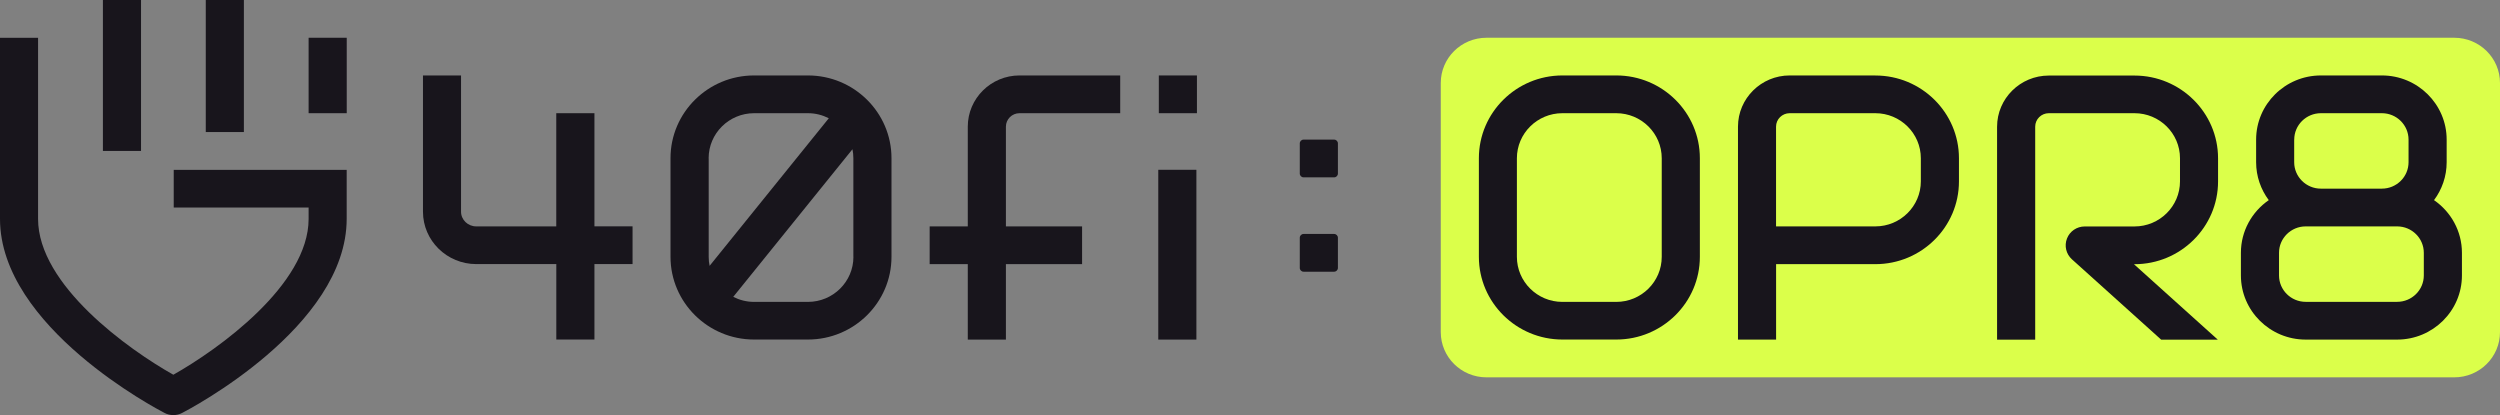
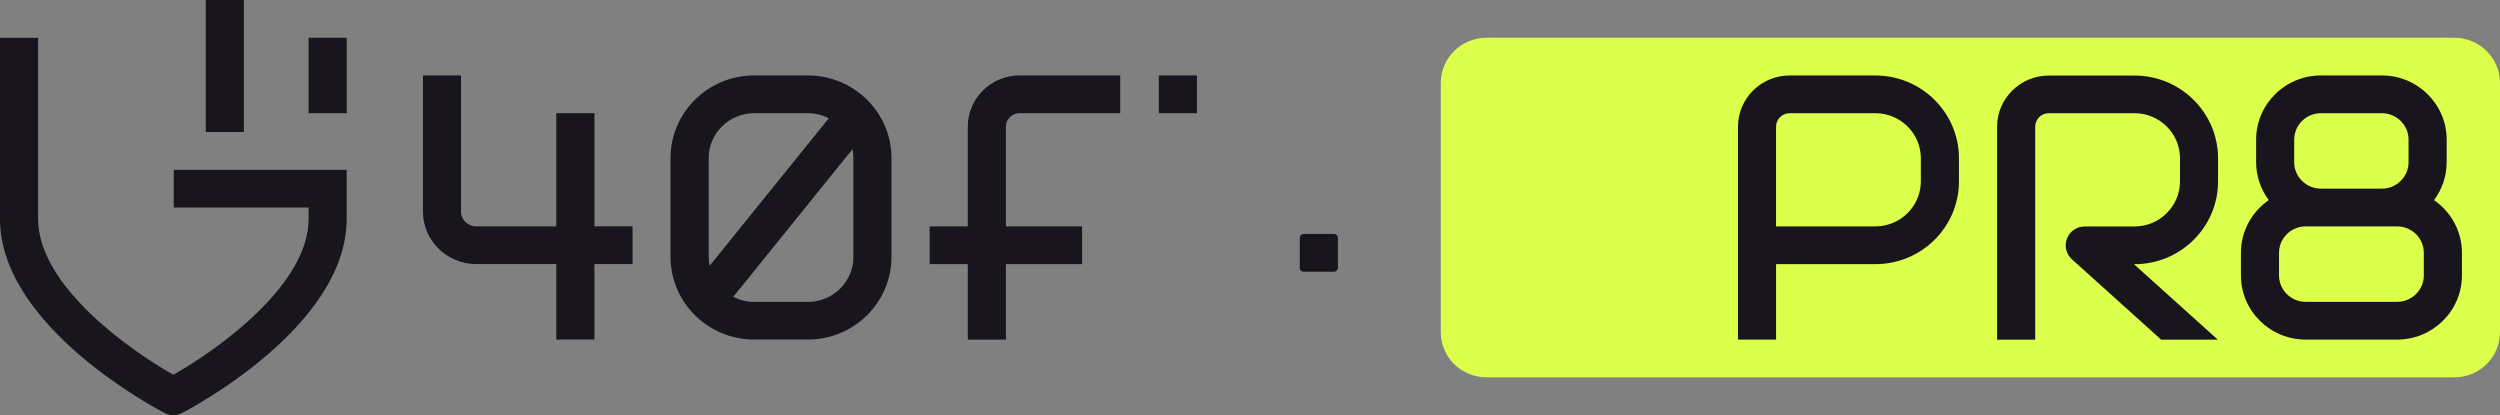
<svg xmlns="http://www.w3.org/2000/svg" width="265" height="44" viewBox="0 0 265 44" fill="none">
  <rect x="0" y="0" width="265" height="44" fill="#808080" stroke="none" />
  <path d="M260.156 4.002H157.565C154.89 4.002 152.721 6.149 152.721 8.799V35.201C152.721 37.851 154.89 39.998 157.565 39.998H260.156C262.831 39.998 265 37.851 265 35.201V8.799C265 6.149 262.831 4.002 260.156 4.002Z" fill="#DBFF4A" />
  <path d="M36.754 4.002H32.713V11.999H36.754V4.002Z" fill="#18151C" />
  <path d="M18.414 17.998V22H32.713V23.202C32.713 30.206 23.104 37.058 18.374 39.722C13.644 37.064 4.035 30.223 4.035 23.202V4.007H0V23.202C0 34.665 16.733 43.407 17.445 43.774C17.736 43.927 18.055 44 18.374 44C18.693 44 19.012 43.927 19.303 43.774C20.015 43.407 36.748 34.665 36.748 23.202V18.004H18.408L18.414 17.998Z" fill="#18151C" />
  <path d="M25.851 0H21.811V13.997H25.851V0Z" fill="#18151C" />
-   <path d="M14.949 0H10.908V16H14.949V0Z" fill="#18151C" />
-   <path d="M171.328 7.997H165.618C160.734 7.997 156.761 11.931 156.761 16.768V27.221C156.761 32.057 160.734 35.991 165.618 35.991H171.328C176.213 35.991 180.185 32.057 180.185 27.221V16.768C180.185 11.931 176.213 7.997 171.328 7.997ZM176.144 27.226C176.144 29.856 173.984 32.001 171.323 32.001H165.612C162.956 32.001 160.791 29.862 160.791 27.226V16.774C160.791 14.144 162.951 11.999 165.612 11.999H171.323C173.979 11.999 176.144 14.138 176.144 16.774V27.226Z" fill="#18151C" />
  <path d="M198.793 7.997H189.708C186.688 7.997 184.226 10.43 184.226 13.427V35.997H188.266V28H198.793C203.677 28 207.649 24.066 207.649 19.229V16.774C207.649 11.937 203.677 8.003 198.793 8.003V7.997ZM203.609 19.223C203.609 21.853 201.449 23.998 198.787 23.998H188.261V13.427C188.261 12.637 188.91 11.999 189.703 11.999H198.787C201.443 11.999 203.609 14.138 203.609 16.774V19.229V19.223Z" fill="#18151C" />
  <path d="M258.007 21.215C258.845 20.087 259.346 18.704 259.346 17.197V14.798C259.346 11.051 256.269 7.997 252.479 7.997H246.016C242.232 7.997 239.149 11.045 239.149 14.798V17.197C239.149 18.698 239.65 20.087 240.488 21.215C238.704 22.446 237.536 24.489 237.536 26.797V29.196C237.536 32.944 240.613 35.997 244.403 35.997H254.097C257.882 35.997 260.965 32.949 260.965 29.196V26.797C260.965 24.489 259.791 22.446 258.007 21.215ZM243.189 14.798C243.189 13.252 244.46 11.999 246.016 11.999H252.479C254.04 11.999 255.306 13.258 255.306 14.798V17.197C255.306 18.738 254.04 19.996 252.479 19.996H246.01C244.454 19.996 243.184 18.738 243.184 17.197V14.798H243.189ZM256.924 29.196C256.924 30.742 255.653 31.995 254.097 31.995H244.403C242.842 31.995 241.576 30.737 241.576 29.196V26.797C241.576 25.251 242.847 23.998 244.403 23.998H246.005C246.005 23.998 246.01 23.998 246.016 23.998H252.479C252.479 23.998 252.485 23.998 252.49 23.998H254.097C255.659 23.998 256.924 25.256 256.924 26.797V29.196Z" fill="#18151C" />
  <path d="M225.419 11.999H226.257C228.913 11.999 231.079 14.138 231.079 16.774V19.229C231.079 21.859 228.919 24.004 226.257 24.004H220.98C220.148 24.004 219.395 24.512 219.099 25.285C218.797 26.058 219.008 26.927 219.623 27.486L229.084 36.003H235.085L226.2 28.005H226.257C231.141 28.005 235.114 24.071 235.114 19.235V16.779C235.114 11.943 231.141 8.009 226.257 8.009H217.173C214.152 8.009 211.69 10.441 211.69 13.438V36.008H215.731V13.427C215.731 12.637 216.38 11.999 217.173 11.999H225.425H225.419Z" fill="#18151C" />
  <path d="M63.004 11.999H58.964V23.998H50.483C49.594 23.998 48.87 23.298 48.87 22.44V7.997H44.835V22.44C44.835 25.505 47.371 27.994 50.489 27.994H58.969V35.991H63.01V27.994H67.051V23.992H63.01V11.993L63.004 11.999Z" fill="#18151C" />
-   <path d="M126.818 17.998H122.777V35.997H126.818V17.998Z" fill="#18151C" />
  <path d="M102.585 13.427V23.998H98.544V28H102.585V35.997H106.626V28H114.701V23.998H106.626V13.427C106.626 12.637 107.275 11.999 108.068 11.999H118.742V7.997H108.068C105.047 7.997 102.585 10.43 102.585 13.427Z" fill="#18151C" />
  <path d="M85.641 7.997H79.931C75.047 7.997 71.074 11.931 71.074 16.768V27.221C71.074 32.057 75.047 35.991 79.931 35.991H85.641C90.526 35.991 94.498 32.057 94.498 27.221V16.768C94.498 11.931 90.526 7.997 85.641 7.997ZM75.115 16.774C75.115 14.144 77.275 11.999 79.937 11.999H85.647C86.439 11.999 87.192 12.197 87.853 12.535L75.218 28.18C75.155 27.87 75.121 27.554 75.121 27.226V16.774H75.115ZM90.463 27.226C90.463 29.856 88.303 32.001 85.641 32.001H79.931C79.133 32.001 78.386 31.803 77.725 31.465L90.36 15.82C90.423 16.13 90.457 16.446 90.457 16.774V27.226H90.463Z" fill="#18151C" />
  <path d="M126.875 7.997H122.834V11.999H126.875V7.997Z" fill="#18151C" />
-   <path d="M141.413 14.798H138.182C137.959 14.798 137.777 14.978 137.777 15.199V18.399C137.777 18.62 137.959 18.8 138.182 18.8H141.413C141.637 18.8 141.818 18.62 141.818 18.399V15.199C141.818 14.978 141.637 14.798 141.413 14.798Z" fill="#18151C" />
  <path d="M141.413 24.799H138.182C137.959 24.799 137.777 24.979 137.777 25.2V28.4C137.777 28.622 137.959 28.801 138.182 28.801H141.413C141.637 28.801 141.818 28.622 141.818 28.4V25.2C141.818 24.979 141.637 24.799 141.413 24.799Z" fill="#18151C" />
</svg>